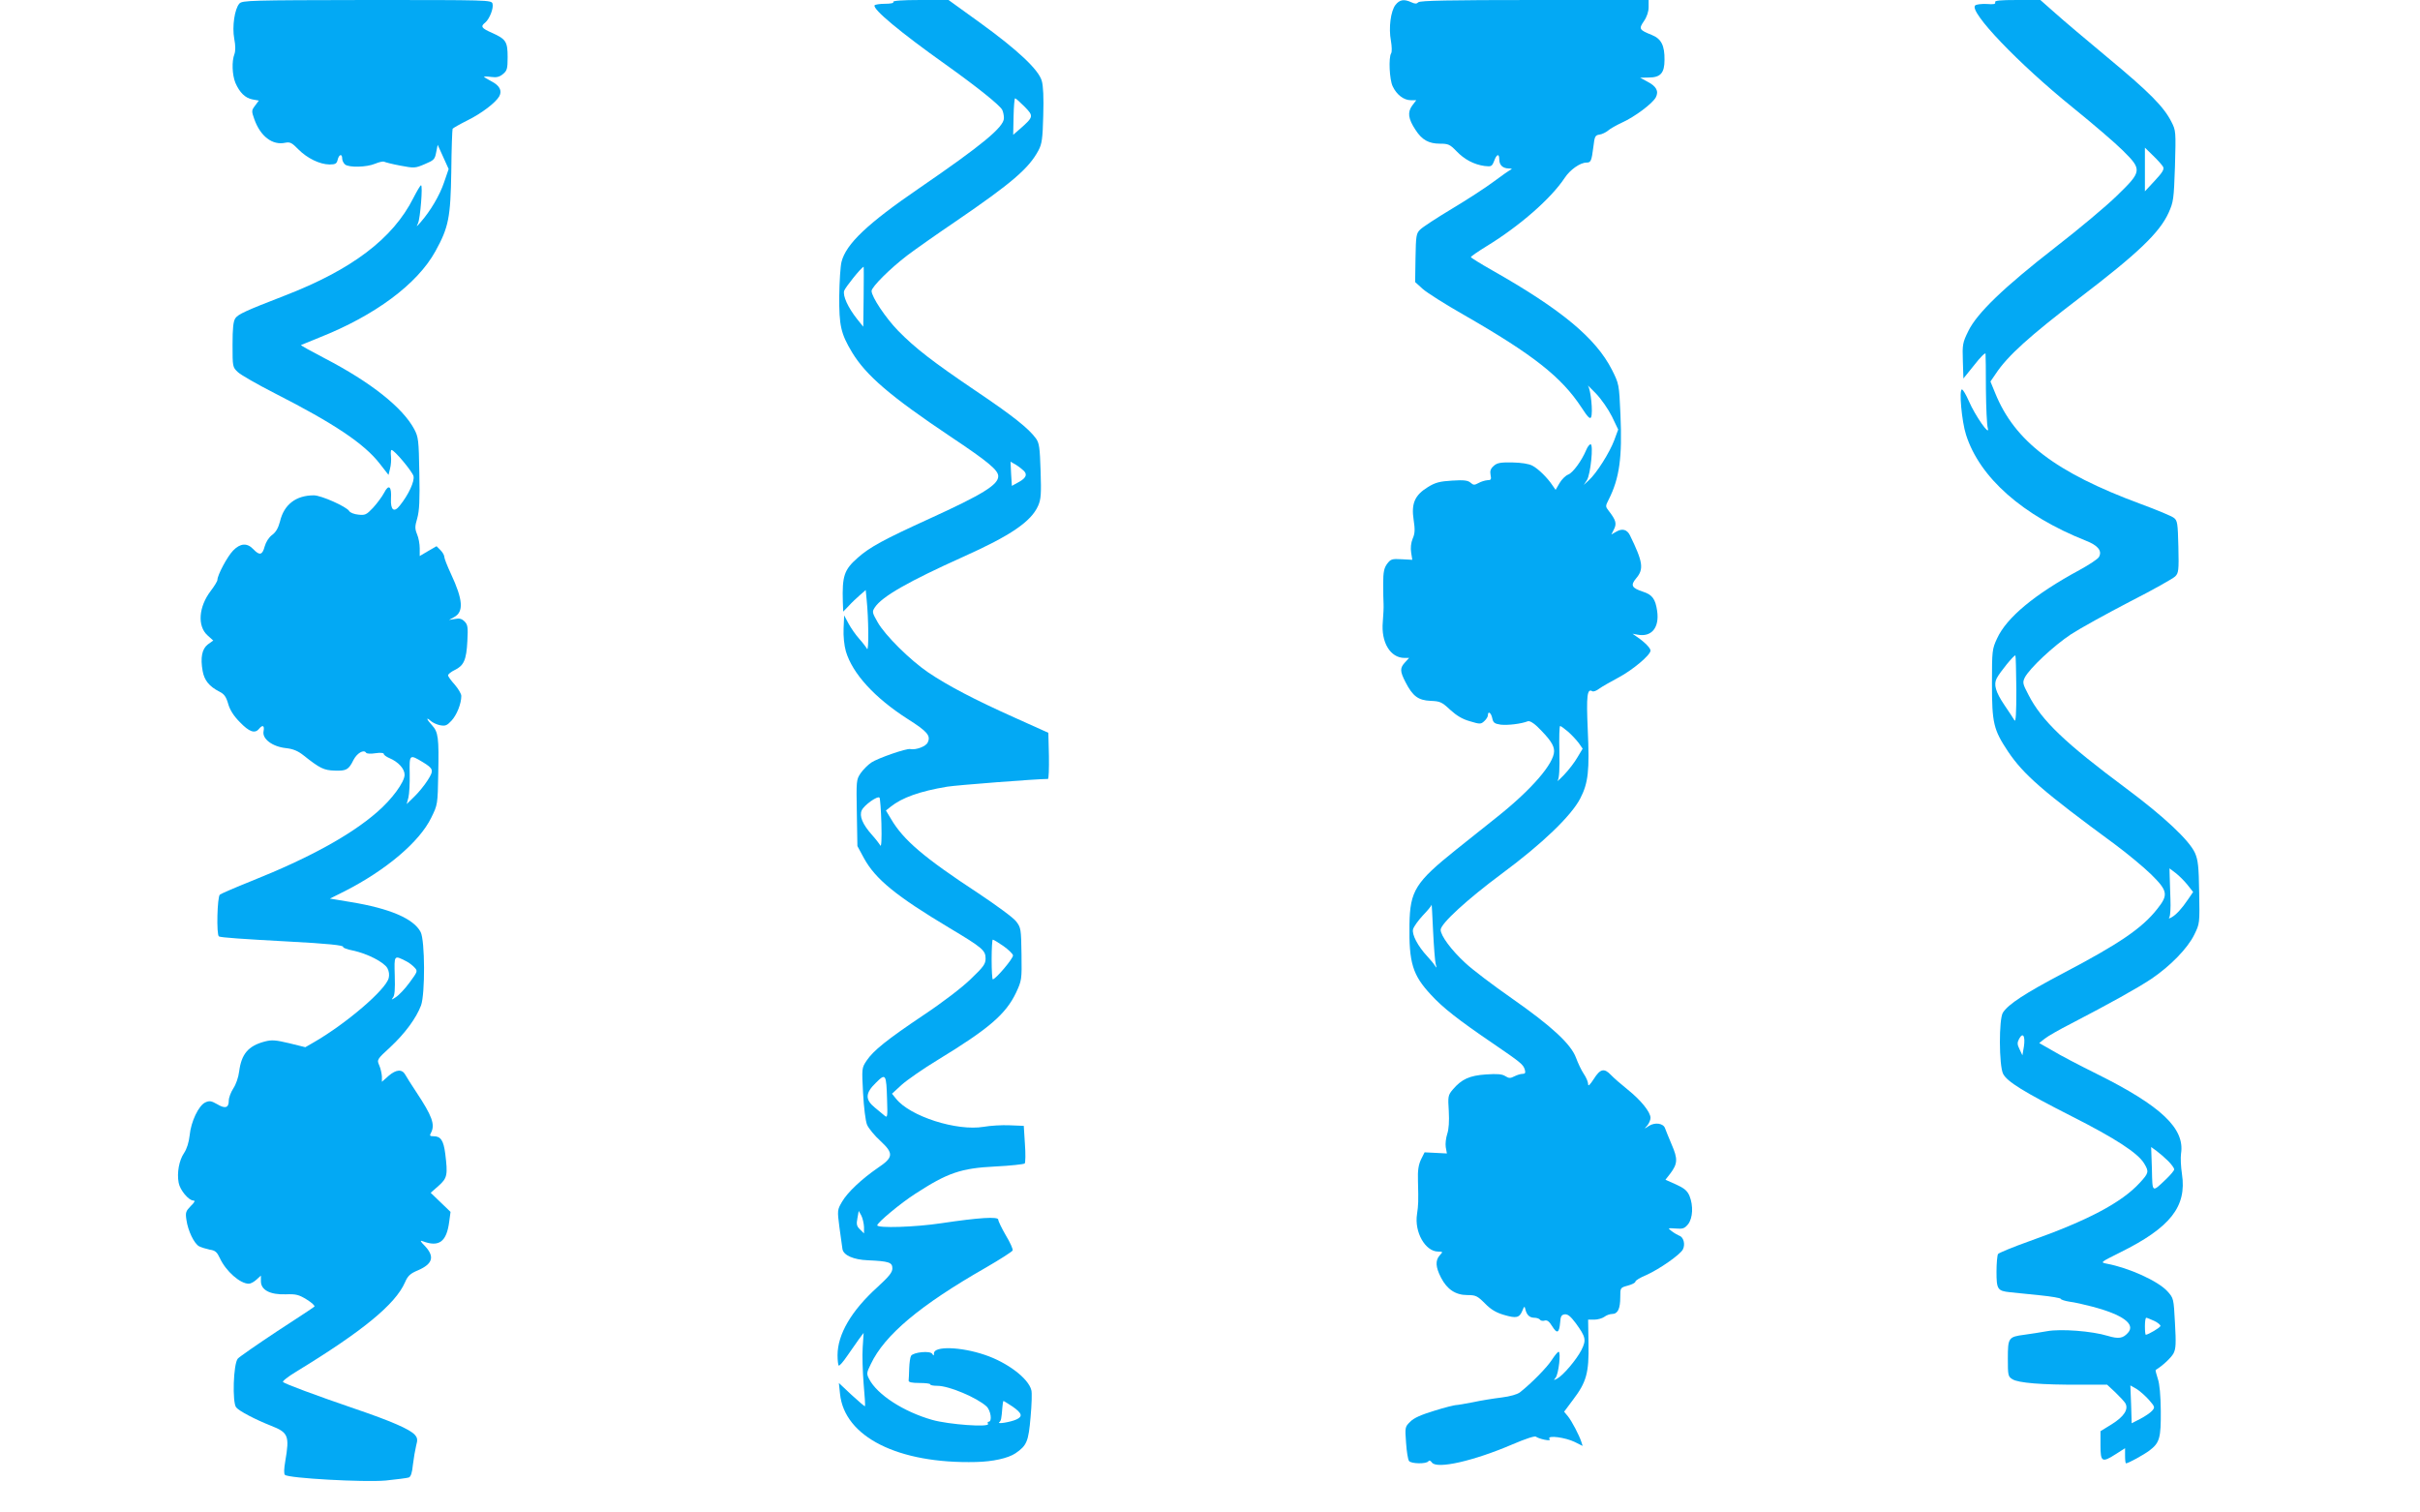
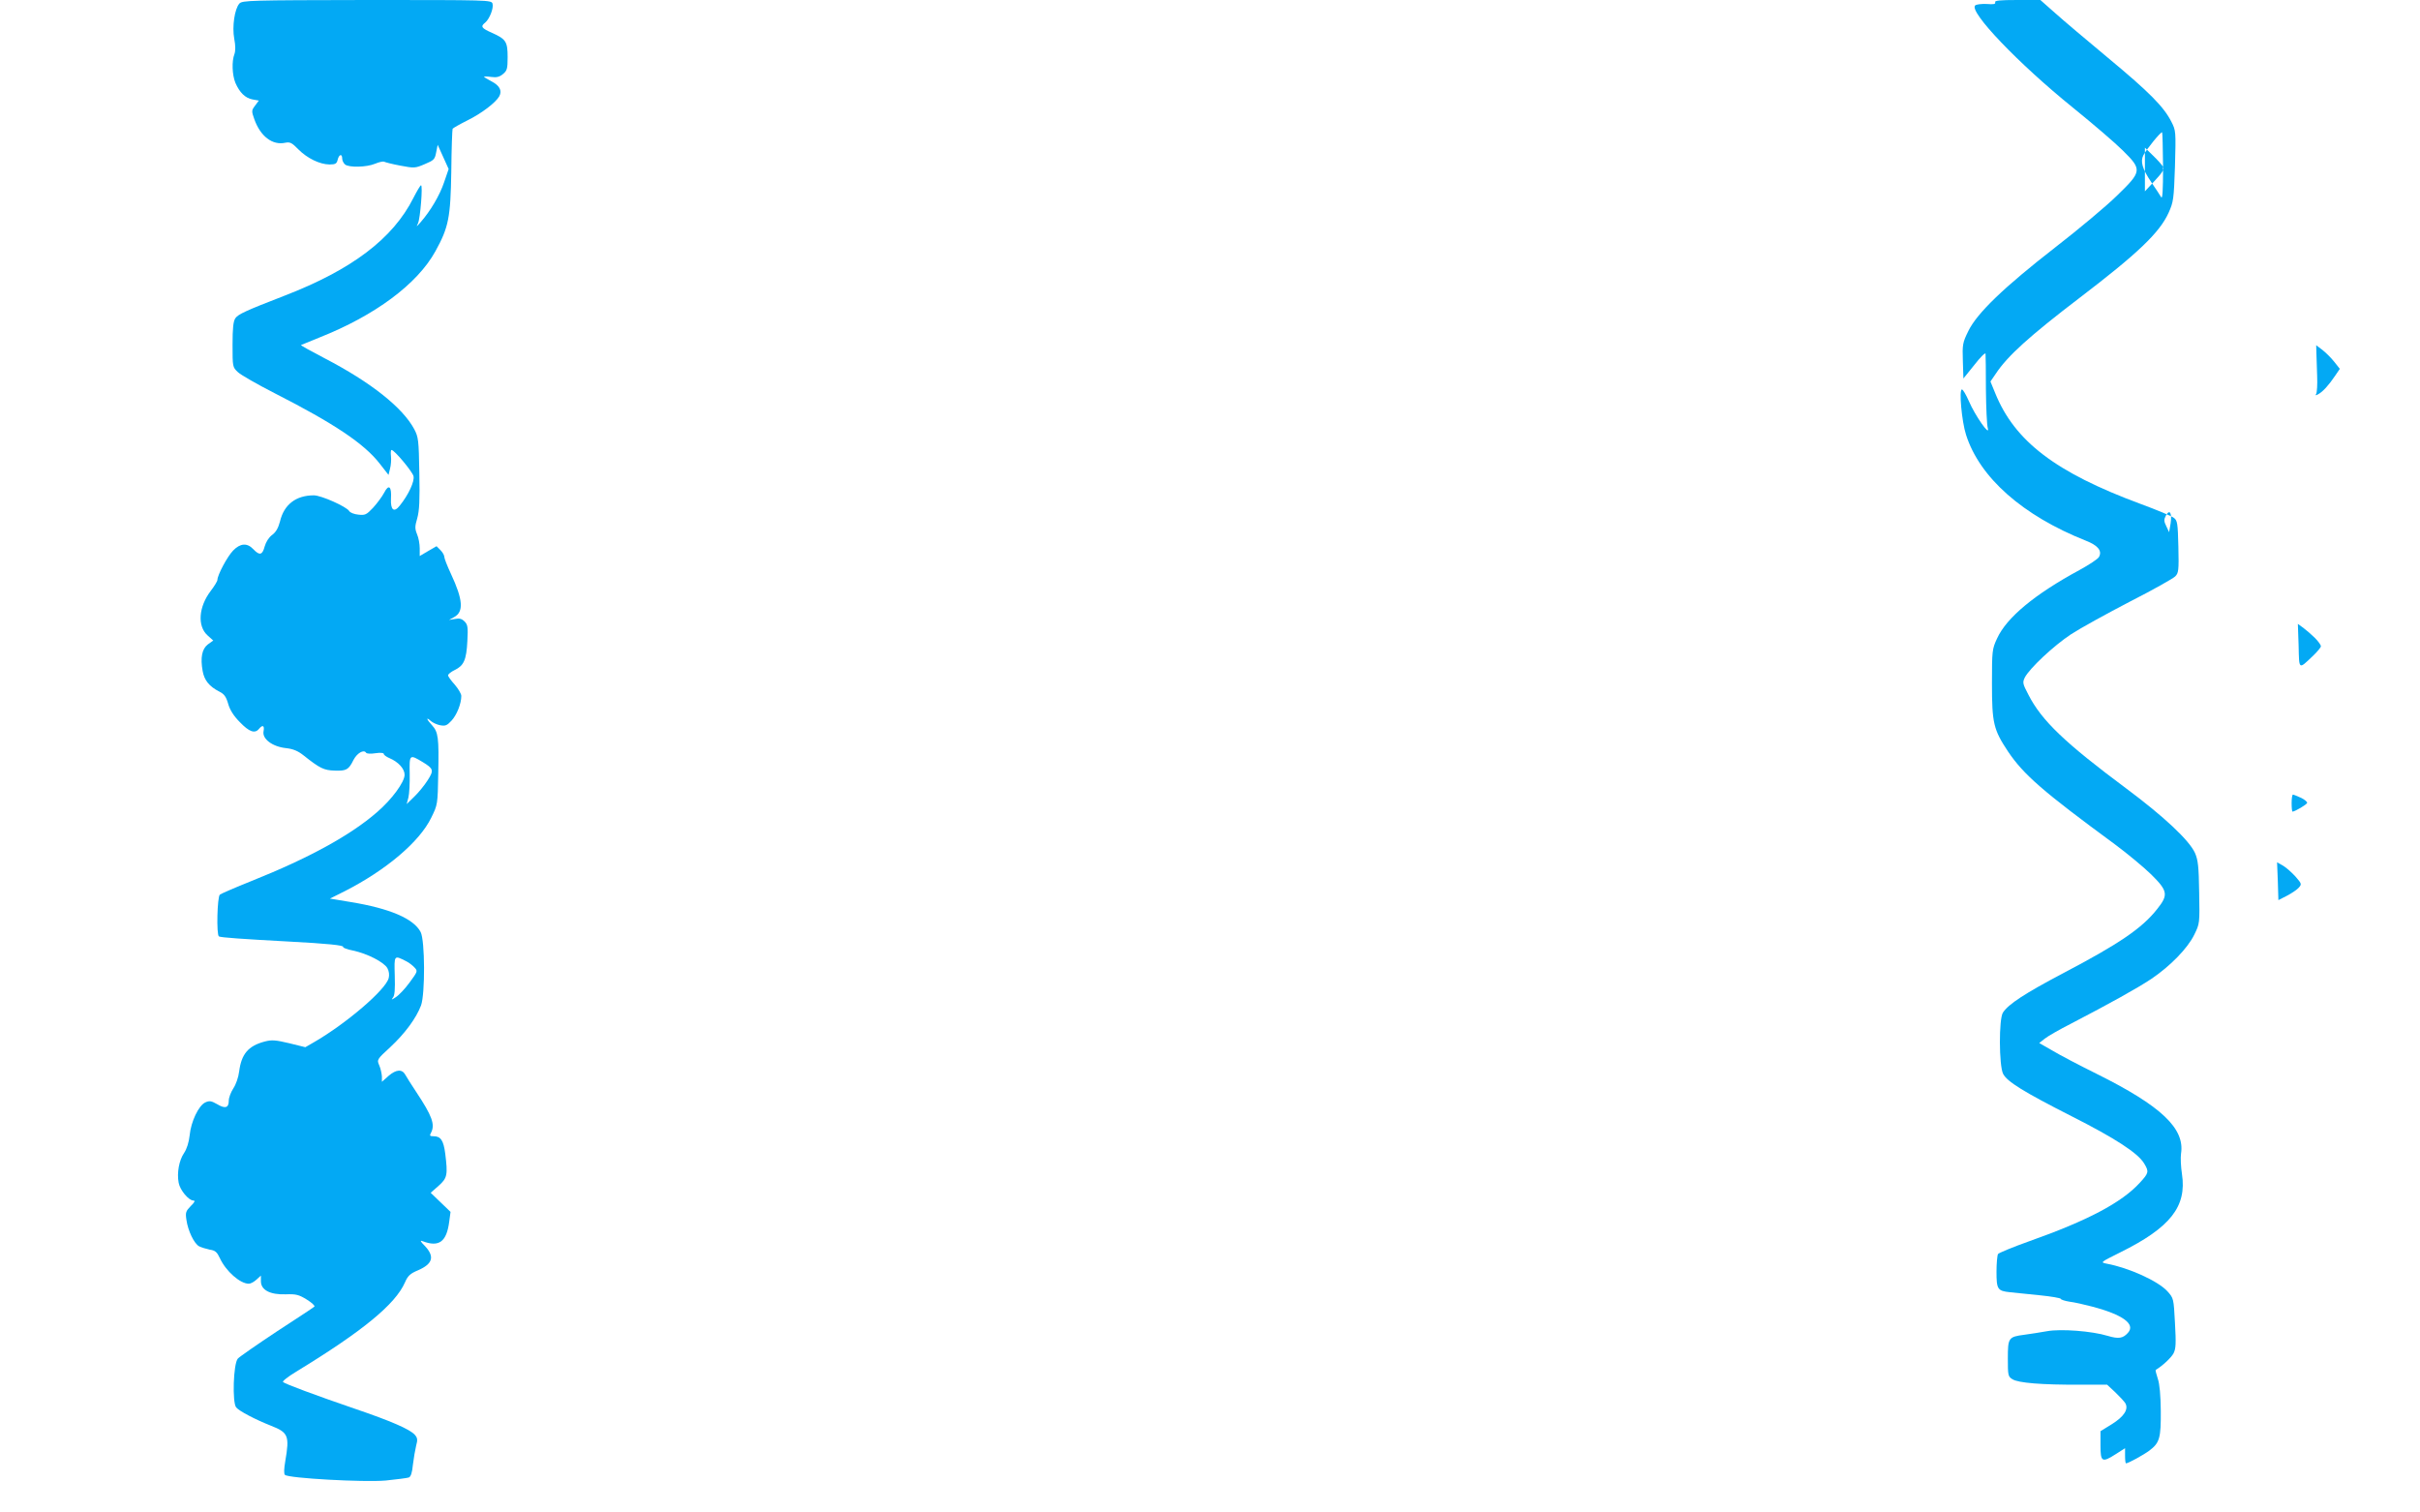
<svg xmlns="http://www.w3.org/2000/svg" version="1.0" width="1280pt" height="800pt" viewBox="0 0 1280 800" preserveAspectRatio="xMidYMid meet">
  <g transform="translate(0,800) scale(0.1,-0.1)" fill="#03a9f4" stroke="none">
    <path d="M1266 7981 c-25 -28 -39 -122 -27 -186 7 -36 7 -64 1 -81 -15 -38 -12 -110 5 -152 22 -51 52 -81 91 -88 l33 -6 -20 -27 c-19 -25 -19 -29 -4 -71 32 -91 96 -140 164 -125 25 5 35 0 69 -35 48 -48 113 -79 164 -80 32 0 39 4 44 25 7 29 24 34 24 6 0 -10 7 -24 15 -31 21 -17 114 -15 159 4 21 9 42 13 47 11 5 -3 43 -13 86 -21 74 -14 79 -14 130 8 48 20 53 25 60 62 l8 40 29 -64 29 -64 -24 -70 c-23 -69 -73 -153 -124 -211 -23 -26 -24 -27 -14 -6 12 26 26 201 16 201 -4 0 -22 -31 -41 -68 -108 -214 -324 -378 -681 -516 -207 -80 -245 -98 -260 -119 -11 -16 -15 -52 -15 -140 0 -118 0 -119 29 -146 15 -14 102 -64 192 -110 318 -162 476 -268 558 -374 l46 -59 8 33 c5 18 7 48 5 66 -2 18 -1 33 3 33 15 0 109 -113 116 -138 7 -27 -26 -99 -73 -157 -30 -38 -49 -23 -46 38 4 65 -12 78 -36 31 -11 -21 -38 -57 -59 -80 -35 -37 -42 -40 -78 -36 -22 2 -44 11 -48 19 -14 23 -148 83 -187 83 -95 0 -158 -49 -179 -138 -9 -34 -21 -56 -41 -71 -18 -13 -33 -37 -40 -61 -12 -46 -27 -50 -60 -15 -33 35 -69 32 -107 -7 -31 -32 -83 -130 -83 -155 0 -7 -16 -33 -35 -58 -65 -85 -72 -187 -17 -236 l30 -27 -28 -20 c-32 -24 -41 -71 -28 -142 9 -49 35 -81 88 -108 26 -13 36 -27 47 -65 9 -32 29 -64 62 -97 49 -51 79 -62 101 -35 19 23 30 18 24 -13 -8 -40 46 -81 118 -89 38 -4 64 -15 93 -38 88 -70 108 -79 165 -81 62 -2 74 4 100 57 19 36 54 56 66 38 3 -6 25 -7 50 -3 27 4 44 2 44 -4 0 -5 13 -15 30 -22 47 -20 80 -56 80 -88 0 -39 -68 -131 -146 -198 -140 -122 -361 -243 -664 -364 -85 -34 -161 -67 -167 -72 -14 -11 -19 -213 -5 -221 9 -6 128 -14 367 -27 208 -11 296 -20 290 -29 -2 -4 22 -13 53 -19 75 -16 163 -61 181 -93 9 -16 11 -36 7 -52 -15 -62 -226 -242 -396 -340 l-45 -26 -85 21 c-72 17 -92 19 -130 9 -87 -23 -123 -66 -135 -158 -4 -32 -17 -69 -31 -90 -13 -20 -24 -49 -24 -65 0 -38 -19 -44 -62 -18 -30 17 -40 19 -62 9 -35 -16 -76 -101 -83 -175 -4 -36 -15 -71 -29 -92 -27 -39 -39 -106 -29 -158 7 -39 53 -94 78 -94 11 0 6 -10 -14 -29 -26 -27 -29 -34 -23 -73 8 -58 41 -126 67 -140 12 -6 38 -14 57 -18 29 -4 38 -13 53 -45 32 -69 107 -135 153 -135 10 0 28 10 41 22 l23 21 0 -30 c0 -46 48 -72 132 -69 54 2 69 -2 111 -28 26 -16 44 -33 40 -37 -4 -4 -93 -63 -198 -131 -104 -69 -198 -134 -207 -144 -24 -27 -30 -232 -9 -258 16 -20 103 -65 184 -97 92 -36 99 -53 76 -187 -7 -41 -8 -67 -2 -73 18 -18 418 -40 533 -30 58 6 113 13 122 16 11 4 18 25 22 68 4 34 12 79 17 100 9 32 7 42 -7 58 -26 29 -124 72 -315 137 -216 74 -371 132 -382 142 -5 4 27 29 70 55 351 214 524 356 575 472 15 35 28 47 69 64 78 34 89 72 37 128 -25 25 -28 32 -13 26 87 -33 127 -4 141 103 l7 52 -52 50 -53 51 42 37 c46 41 49 57 35 170 -9 70 -24 92 -61 92 -21 0 -23 3 -14 19 22 43 6 88 -79 216 -26 39 -51 79 -57 90 -17 31 -48 29 -88 -5 l-36 -32 0 28 c-1 16 -7 43 -14 59 -13 30 -13 31 59 97 78 73 136 152 162 220 22 61 21 343 -2 388 -37 71 -163 125 -371 159 l-109 18 80 40 c217 111 394 260 456 388 34 69 34 70 37 233 4 191 0 220 -33 256 -29 31 -34 47 -7 23 10 -9 33 -20 50 -23 27 -5 36 -2 60 24 28 30 52 90 52 131 0 11 -16 38 -35 60 -19 21 -35 43 -35 49 0 6 16 19 35 28 48 23 62 53 67 153 4 74 2 87 -15 104 -14 14 -27 18 -51 13 l-31 -5 27 15 c52 28 47 92 -17 229 -19 41 -35 81 -35 90 0 8 -9 24 -21 36 l-20 20 -45 -26 -44 -26 0 41 c0 22 -6 56 -14 74 -12 30 -12 41 1 85 11 40 14 94 11 239 -3 175 -5 190 -27 232 -61 114 -229 248 -474 375 -71 37 -127 68 -125 70 2 1 46 19 98 40 293 116 517 282 613 456 70 127 80 178 84 422 1 120 5 222 7 226 3 4 38 24 78 44 75 37 150 94 169 128 16 30 1 57 -42 79 -21 11 -39 22 -39 24 0 2 17 2 38 -1 28 -4 44 0 62 15 22 18 25 28 25 90 0 82 -9 95 -82 128 -57 25 -63 34 -36 55 23 20 45 77 38 100 -6 19 -21 19 -665 19 -618 -1 -659 -2 -674 -19z m970 -4012 c57 -35 60 -43 26 -96 -17 -27 -49 -66 -71 -87 l-40 -39 9 34 c5 19 8 76 7 126 -2 104 -1 104 69 62z m-86 -1054 c14 -7 33 -22 43 -33 17 -18 16 -21 -26 -78 -24 -33 -57 -68 -73 -78 -22 -15 -26 -16 -16 -3 10 11 12 44 10 116 -3 111 -5 110 62 76z" />
-     <path d="M4725 7990 c4 -6 -13 -10 -44 -10 -27 0 -52 -4 -55 -8 -12 -20 139 -145 374 -312 164 -117 287 -215 301 -241 5 -10 9 -29 9 -44 0 -47 -115 -142 -449 -371 -273 -187 -386 -294 -410 -389 -6 -23 -11 -105 -12 -181 -1 -156 8 -198 68 -298 74 -122 202 -232 520 -445 201 -134 253 -178 253 -210 0 -45 -82 -96 -365 -225 -239 -109 -315 -150 -378 -206 -73 -64 -83 -97 -79 -235 l2 -50 29 30 c15 17 42 42 59 57 l31 27 5 -52 c10 -94 12 -277 2 -259 -5 9 -24 34 -42 54 -18 20 -43 56 -56 80 l-23 43 -3 -68 c-2 -41 3 -90 12 -122 35 -118 152 -246 327 -358 104 -66 123 -88 106 -124 -9 -21 -62 -41 -93 -35 -21 4 -170 -48 -205 -71 -18 -12 -44 -38 -57 -57 -23 -34 -23 -40 -20 -210 l3 -175 34 -63 c61 -112 170 -201 454 -371 174 -104 190 -118 190 -161 0 -29 -11 -44 -79 -109 -45 -44 -151 -125 -249 -190 -195 -131 -266 -188 -302 -242 -25 -38 -25 -40 -18 -171 4 -75 13 -148 21 -167 8 -19 40 -58 71 -86 71 -66 69 -87 -15 -143 -84 -58 -159 -128 -188 -178 -25 -43 -26 -45 -14 -136 7 -51 14 -103 16 -115 6 -33 59 -56 134 -59 112 -5 130 -11 130 -43 0 -21 -17 -42 -80 -100 -137 -124 -210 -249 -210 -359 0 -27 3 -51 6 -55 4 -3 24 20 45 51 22 31 50 72 63 90 l24 32 -5 -77 c-3 -43 0 -130 5 -193 6 -63 9 -116 7 -118 -1 -2 -33 25 -71 60 l-67 63 6 -57 c23 -228 307 -371 719 -361 90 2 170 20 209 46 60 41 69 62 80 192 6 65 8 129 4 142 -15 62 -127 147 -247 187 -127 43 -268 47 -268 8 0 -14 -2 -14 -9 -3 -11 18 -99 9 -112 -10 -5 -8 -9 -38 -10 -66 -1 -29 -2 -59 -3 -65 -1 -9 17 -13 57 -13 31 0 57 -3 57 -7 0 -5 17 -8 38 -8 62 0 210 -63 260 -109 23 -22 31 -81 11 -81 -5 0 -7 -5 -3 -11 12 -20 -209 -4 -296 21 -151 43 -290 133 -333 216 -14 27 -14 33 9 79 73 154 260 311 608 510 76 44 140 85 142 91 3 6 -13 42 -36 80 -22 38 -40 75 -40 83 0 17 -101 11 -301 -19 -139 -21 -339 -27 -339 -11 0 14 125 118 200 166 172 112 243 136 423 145 82 4 152 12 157 16 4 5 5 52 1 104 l-6 95 -75 3 c-41 2 -103 -2 -137 -8 -142 -24 -390 55 -464 149 l-21 26 51 47 c28 25 115 86 193 133 269 164 358 241 412 354 30 65 31 68 29 204 -2 133 -3 140 -28 173 -15 20 -104 85 -203 151 -285 187 -394 280 -459 391 l-27 45 25 20 c60 48 154 82 299 106 48 8 474 41 533 41 4 0 6 55 5 122 l-3 122 -180 81 c-212 95 -351 168 -455 238 -97 66 -229 197 -268 266 -29 51 -30 55 -15 78 38 58 179 138 468 268 250 112 359 186 396 270 15 34 17 62 13 184 -4 123 -7 147 -24 171 -38 53 -122 120 -318 252 -229 155 -321 226 -412 319 -66 68 -140 179 -140 210 0 21 98 119 190 189 41 31 156 112 255 179 297 203 387 280 438 376 18 34 22 62 25 184 3 94 0 158 -8 184 -17 59 -128 163 -324 305 l-169 122 -149 0 c-97 0 -147 -4 -143 -10z m694 -554 c49 -50 48 -54 -22 -116 l-38 -33 2 97 c1 53 5 96 8 96 4 0 26 -20 50 -44z m-851 -1005 l-2 -159 -33 41 c-48 61 -76 122 -68 149 6 18 89 122 103 127 1 1 1 -71 0 -158z m849 -923 c19 -21 7 -40 -38 -63 l-27 -15 -4 64 -3 64 28 -16 c16 -10 35 -25 44 -34z m-755 -1865 c2 -82 0 -125 -6 -115 -5 9 -24 34 -43 55 -51 57 -69 101 -55 131 12 27 83 78 94 67 3 -3 8 -65 10 -138z m644 -646 c27 -19 50 -41 52 -50 3 -15 -92 -127 -107 -127 -3 0 -6 47 -6 105 0 58 3 105 6 105 4 0 29 -15 55 -33z m-614 -815 c3 -86 2 -96 -12 -84 -8 7 -32 26 -52 43 -53 43 -52 77 5 132 52 52 55 47 59 -91z m-122 -672 l0 -34 -21 21 c-18 17 -20 28 -14 59 l7 39 14 -25 c7 -14 13 -41 14 -60z m786 -950 c50 -35 55 -52 20 -68 -31 -14 -104 -26 -91 -15 10 8 12 17 17 81 1 17 4 32 6 32 2 0 23 -14 48 -30z" />
-     <path d="M7381 7974 c-25 -32 -37 -121 -24 -190 5 -30 6 -59 1 -66 -14 -23 -9 -138 8 -174 21 -45 59 -74 96 -74 l29 0 -22 -29 c-25 -35 -21 -69 18 -128 34 -53 70 -73 130 -73 43 0 52 -4 86 -39 43 -45 93 -71 149 -79 36 -4 39 -3 51 27 13 36 27 41 27 8 0 -30 18 -47 49 -48 18 0 21 -3 11 -7 -8 -4 -49 -32 -90 -63 -41 -31 -140 -95 -220 -143 -80 -48 -155 -97 -168 -110 -21 -20 -23 -32 -25 -150 l-2 -128 41 -37 c23 -20 119 -81 214 -135 368 -211 519 -330 624 -490 35 -54 47 -65 52 -52 10 26 -2 143 -16 164 -7 9 11 -8 40 -38 30 -31 67 -85 86 -123 l33 -69 -21 -57 c-24 -64 -93 -174 -134 -211 l-27 -25 17 26 c19 31 35 189 19 189 -6 0 -16 -13 -23 -30 -24 -57 -70 -120 -95 -130 -14 -5 -35 -26 -46 -45 l-21 -36 -16 23 c-27 41 -76 89 -107 105 -19 10 -58 16 -106 17 -63 1 -81 -2 -99 -19 -16 -14 -20 -27 -16 -47 5 -24 2 -28 -17 -28 -12 -1 -33 -7 -47 -15 -22 -12 -27 -11 -42 2 -14 12 -34 15 -97 11 -66 -4 -89 -10 -128 -34 -70 -43 -89 -87 -76 -173 8 -52 7 -73 -5 -100 -9 -22 -12 -49 -8 -74 l6 -38 -56 3 c-51 3 -58 1 -77 -24 -16 -22 -21 -43 -21 -105 0 -43 1 -91 2 -108 1 -16 -1 -59 -4 -94 -10 -109 40 -191 115 -191 l24 0 -21 -23 c-28 -30 -28 -47 2 -105 38 -74 67 -96 132 -99 51 -2 60 -6 104 -47 34 -31 65 -50 105 -61 53 -16 58 -16 76 1 10 9 19 23 19 31 0 25 17 13 23 -16 5 -24 12 -29 45 -34 37 -4 107 4 143 18 9 3 28 -7 50 -28 66 -65 89 -98 89 -130 0 -65 -118 -202 -300 -347 -52 -42 -150 -120 -217 -173 -217 -174 -245 -218 -248 -397 -3 -202 16 -267 114 -372 61 -67 145 -133 326 -256 151 -103 161 -112 170 -139 5 -18 2 -23 -12 -23 -10 0 -29 -6 -43 -13 -21 -11 -29 -11 -48 1 -17 11 -42 13 -102 9 -88 -6 -129 -25 -176 -80 -25 -30 -26 -36 -21 -114 3 -54 0 -96 -8 -120 -7 -21 -11 -53 -8 -71 l6 -33 -59 3 -59 3 -19 -38 c-13 -28 -18 -57 -16 -113 3 -114 2 -126 -5 -176 -15 -95 44 -198 112 -198 25 0 26 -1 8 -20 -24 -27 -22 -62 7 -118 32 -62 77 -92 139 -92 44 0 53 -4 93 -44 32 -33 60 -49 101 -61 65 -19 81 -16 97 22 10 25 12 26 16 8 7 -30 22 -45 48 -45 12 0 26 -5 29 -10 4 -6 15 -8 25 -5 13 4 24 -4 40 -30 26 -42 37 -36 42 20 2 32 7 41 24 43 16 2 31 -10 58 -46 54 -74 57 -89 31 -142 -26 -51 -97 -135 -129 -152 -19 -10 -20 -10 -8 5 16 19 29 137 16 137 -5 0 -21 -20 -36 -43 -25 -39 -105 -121 -168 -171 -14 -11 -51 -22 -99 -28 -42 -5 -110 -16 -151 -25 -41 -8 -82 -15 -90 -15 -8 0 -60 -13 -114 -30 -69 -21 -108 -38 -127 -58 -28 -27 -28 -30 -22 -111 3 -46 10 -90 16 -97 12 -15 93 -16 102 -1 5 6 11 4 19 -7 27 -36 222 9 425 96 70 30 119 46 125 41 6 -5 26 -12 45 -16 25 -5 32 -4 26 5 -12 20 85 7 134 -17 l42 -21 -7 22 c-11 34 -50 109 -71 135 l-20 24 47 63 c71 93 85 143 82 297 l-2 127 33 0 c18 0 42 7 53 15 10 8 29 15 41 15 30 0 43 28 43 89 0 50 0 50 40 61 22 6 40 15 40 21 0 6 26 22 58 35 69 31 178 107 193 135 14 27 4 66 -19 73 -9 4 -27 14 -40 24 -22 17 -22 17 22 14 37 -3 46 0 65 23 25 33 28 98 7 150 -12 27 -27 40 -71 60 l-56 25 25 32 c40 53 41 78 8 154 -16 38 -32 77 -35 86 -9 27 -53 33 -85 13 -27 -18 -27 -18 -9 2 9 11 17 29 17 40 0 31 -51 94 -121 150 -35 28 -75 63 -88 77 -36 38 -57 33 -91 -21 -21 -32 -30 -41 -30 -27 0 11 -10 35 -23 54 -13 19 -31 58 -41 85 -27 73 -129 167 -339 314 -99 69 -210 153 -247 188 -73 67 -130 144 -130 175 0 32 139 160 325 298 212 157 365 304 413 396 43 83 50 148 40 365 -8 180 -3 219 24 203 5 -4 22 2 36 13 15 11 61 37 102 59 74 39 170 119 170 143 0 13 -31 45 -71 72 l-24 17 27 -5 c74 -14 116 38 103 126 -9 62 -25 85 -74 101 -61 20 -68 34 -37 71 42 49 36 87 -33 228 -15 30 -40 37 -70 20 l-28 -16 14 28 c15 30 10 48 -28 97 -18 23 -18 25 0 60 57 113 72 223 62 449 -7 162 -8 163 -45 237 -85 167 -266 318 -633 526 -62 35 -113 67 -113 70 0 4 38 30 85 59 173 106 338 250 411 360 28 43 82 81 115 81 24 0 27 8 37 85 6 54 10 60 32 63 14 2 34 12 45 21 11 10 45 29 75 43 68 31 160 100 178 133 17 33 3 59 -46 84 l-37 20 46 1 c62 0 83 24 83 93 1 76 -17 112 -67 132 -67 27 -70 32 -42 73 16 23 25 51 25 74 l0 38 -603 0 c-448 0 -606 -3 -615 -12 -9 -9 -18 -9 -37 0 -39 18 -62 14 -84 -14z m914 -3845 c19 -17 44 -44 56 -60 l20 -29 -27 -45 c-14 -25 -46 -67 -71 -93 -25 -26 -40 -39 -34 -30 8 11 11 60 9 152 -2 75 0 136 4 136 4 0 23 -14 43 -31z m-701 -1229 c6 -20 5 -22 -4 -8 -6 10 -24 32 -41 50 -50 54 -82 115 -75 143 4 14 27 46 51 72 25 26 46 51 47 57 1 6 4 -56 8 -139 4 -82 10 -161 14 -175z" />
-     <path d="M10553 7988 c3 -10 -8 -12 -45 -9 -28 1 -55 -2 -61 -8 -33 -33 227 -306 518 -541 105 -85 223 -186 263 -226 103 -102 102 -110 -31 -239 -56 -55 -203 -178 -327 -274 -270 -210 -413 -347 -459 -442 -30 -61 -32 -71 -29 -158 l3 -93 58 72 c31 40 58 67 59 59 1 -8 2 -93 2 -189 1 -96 5 -188 10 -205 13 -48 -68 68 -100 143 -15 34 -31 62 -37 62 -16 0 -1 -169 22 -240 72 -226 299 -427 634 -560 64 -25 87 -54 69 -86 -6 -11 -52 -41 -103 -69 -238 -129 -385 -251 -436 -362 -26 -56 -27 -64 -27 -238 0 -210 8 -244 85 -360 82 -122 184 -211 564 -490 66 -49 153 -121 193 -160 88 -87 92 -108 32 -183 -80 -102 -201 -184 -500 -341 -199 -105 -287 -162 -316 -207 -22 -33 -21 -281 1 -324 21 -41 108 -95 362 -224 233 -118 351 -195 384 -250 26 -43 25 -50 -23 -102 -96 -105 -276 -200 -584 -309 -87 -31 -162 -62 -166 -68 -4 -7 -8 -49 -8 -93 0 -93 5 -102 71 -109 24 -2 95 -10 157 -16 61 -6 112 -15 112 -19 0 -4 21 -11 46 -15 25 -3 79 -15 120 -26 163 -43 231 -93 189 -139 -26 -29 -49 -33 -106 -16 -85 26 -249 38 -321 25 -35 -6 -89 -15 -121 -19 -84 -11 -87 -16 -87 -126 0 -88 1 -95 24 -109 30 -20 158 -30 356 -29 l145 0 43 -40 c24 -23 48 -49 54 -59 17 -32 -8 -70 -72 -110 l-60 -37 0 -75 c0 -89 8 -93 83 -45 l47 30 0 -40 c0 -22 2 -40 5 -40 12 0 92 44 123 67 55 41 62 67 61 210 -1 83 -6 143 -16 171 -8 24 -13 45 -11 46 38 23 81 64 94 87 13 25 14 52 8 161 -7 131 -7 131 -40 168 -49 54 -203 124 -321 146 -35 7 -34 7 70 59 267 132 354 243 328 415 -6 38 -8 87 -5 108 21 133 -104 252 -446 422 -91 45 -196 100 -234 123 l-70 40 29 23 c16 13 79 49 140 80 204 106 350 187 425 237 99 67 191 161 226 233 29 59 29 60 26 223 -2 138 -6 172 -22 209 -30 67 -163 192 -363 341 -324 241 -448 359 -518 496 -31 59 -32 65 -19 92 26 49 152 167 244 228 49 32 189 109 310 172 122 62 230 123 241 134 18 18 20 31 17 157 -3 124 -5 139 -24 153 -11 9 -90 42 -177 74 -448 166 -665 331 -768 586 l-25 61 28 41 c62 94 178 199 444 402 308 235 422 344 470 449 26 58 28 71 34 247 5 184 5 188 -19 235 -40 79 -116 156 -334 337 -113 94 -240 201 -282 239 l-77 68 -122 0 c-94 0 -121 -3 -117 -12z m888 -870 c7 -13 -2 -29 -43 -73 l-53 -57 0 116 0 115 43 -42 c24 -23 48 -50 53 -59z m-776 -2767 c0 -125 -3 -173 -10 -161 -5 9 -29 45 -52 79 -48 71 -59 110 -42 143 17 33 93 126 99 121 2 -2 4 -84 5 -182z m905 -1031 l30 -38 -26 -38 c-33 -49 -64 -83 -88 -96 -14 -8 -17 -7 -11 2 4 7 7 49 5 94 -1 44 -3 99 -4 122 l-1 41 33 -25 c18 -14 46 -42 62 -62z m-865 -855 l-8 -47 -15 32 c-13 26 -13 35 -2 56 20 36 33 14 25 -41z m763 -606 c18 -18 32 -38 32 -44 0 -6 -19 -29 -42 -51 -77 -73 -73 -76 -76 53 l-4 116 29 -21 c16 -12 44 -36 61 -53z m-73 -846 c19 -9 34 -22 32 -27 -3 -9 -62 -44 -77 -46 -3 0 -5 20 -5 45 0 25 3 45 7 45 4 0 23 -8 43 -17z m-29 -417 c33 -38 33 -40 16 -59 -9 -10 -37 -29 -62 -42 l-45 -23 -3 100 -4 100 32 -18 c18 -11 47 -37 66 -58z" />
+     <path d="M10553 7988 c3 -10 -8 -12 -45 -9 -28 1 -55 -2 -61 -8 -33 -33 227 -306 518 -541 105 -85 223 -186 263 -226 103 -102 102 -110 -31 -239 -56 -55 -203 -178 -327 -274 -270 -210 -413 -347 -459 -442 -30 -61 -32 -71 -29 -158 l3 -93 58 72 c31 40 58 67 59 59 1 -8 2 -93 2 -189 1 -96 5 -188 10 -205 13 -48 -68 68 -100 143 -15 34 -31 62 -37 62 -16 0 -1 -169 22 -240 72 -226 299 -427 634 -560 64 -25 87 -54 69 -86 -6 -11 -52 -41 -103 -69 -238 -129 -385 -251 -436 -362 -26 -56 -27 -64 -27 -238 0 -210 8 -244 85 -360 82 -122 184 -211 564 -490 66 -49 153 -121 193 -160 88 -87 92 -108 32 -183 -80 -102 -201 -184 -500 -341 -199 -105 -287 -162 -316 -207 -22 -33 -21 -281 1 -324 21 -41 108 -95 362 -224 233 -118 351 -195 384 -250 26 -43 25 -50 -23 -102 -96 -105 -276 -200 -584 -309 -87 -31 -162 -62 -166 -68 -4 -7 -8 -49 -8 -93 0 -93 5 -102 71 -109 24 -2 95 -10 157 -16 61 -6 112 -15 112 -19 0 -4 21 -11 46 -15 25 -3 79 -15 120 -26 163 -43 231 -93 189 -139 -26 -29 -49 -33 -106 -16 -85 26 -249 38 -321 25 -35 -6 -89 -15 -121 -19 -84 -11 -87 -16 -87 -126 0 -88 1 -95 24 -109 30 -20 158 -30 356 -29 l145 0 43 -40 c24 -23 48 -49 54 -59 17 -32 -8 -70 -72 -110 l-60 -37 0 -75 c0 -89 8 -93 83 -45 l47 30 0 -40 c0 -22 2 -40 5 -40 12 0 92 44 123 67 55 41 62 67 61 210 -1 83 -6 143 -16 171 -8 24 -13 45 -11 46 38 23 81 64 94 87 13 25 14 52 8 161 -7 131 -7 131 -40 168 -49 54 -203 124 -321 146 -35 7 -34 7 70 59 267 132 354 243 328 415 -6 38 -8 87 -5 108 21 133 -104 252 -446 422 -91 45 -196 100 -234 123 l-70 40 29 23 c16 13 79 49 140 80 204 106 350 187 425 237 99 67 191 161 226 233 29 59 29 60 26 223 -2 138 -6 172 -22 209 -30 67 -163 192 -363 341 -324 241 -448 359 -518 496 -31 59 -32 65 -19 92 26 49 152 167 244 228 49 32 189 109 310 172 122 62 230 123 241 134 18 18 20 31 17 157 -3 124 -5 139 -24 153 -11 9 -90 42 -177 74 -448 166 -665 331 -768 586 l-25 61 28 41 c62 94 178 199 444 402 308 235 422 344 470 449 26 58 28 71 34 247 5 184 5 188 -19 235 -40 79 -116 156 -334 337 -113 94 -240 201 -282 239 l-77 68 -122 0 c-94 0 -121 -3 -117 -12z m888 -870 c7 -13 -2 -29 -43 -73 l-53 -57 0 116 0 115 43 -42 c24 -23 48 -50 53 -59z c0 -125 -3 -173 -10 -161 -5 9 -29 45 -52 79 -48 71 -59 110 -42 143 17 33 93 126 99 121 2 -2 4 -84 5 -182z m905 -1031 l30 -38 -26 -38 c-33 -49 -64 -83 -88 -96 -14 -8 -17 -7 -11 2 4 7 7 49 5 94 -1 44 -3 99 -4 122 l-1 41 33 -25 c18 -14 46 -42 62 -62z m-865 -855 l-8 -47 -15 32 c-13 26 -13 35 -2 56 20 36 33 14 25 -41z m763 -606 c18 -18 32 -38 32 -44 0 -6 -19 -29 -42 -51 -77 -73 -73 -76 -76 53 l-4 116 29 -21 c16 -12 44 -36 61 -53z m-73 -846 c19 -9 34 -22 32 -27 -3 -9 -62 -44 -77 -46 -3 0 -5 20 -5 45 0 25 3 45 7 45 4 0 23 -8 43 -17z m-29 -417 c33 -38 33 -40 16 -59 -9 -10 -37 -29 -62 -42 l-45 -23 -3 100 -4 100 32 -18 c18 -11 47 -37 66 -58z" />
  </g>
</svg>